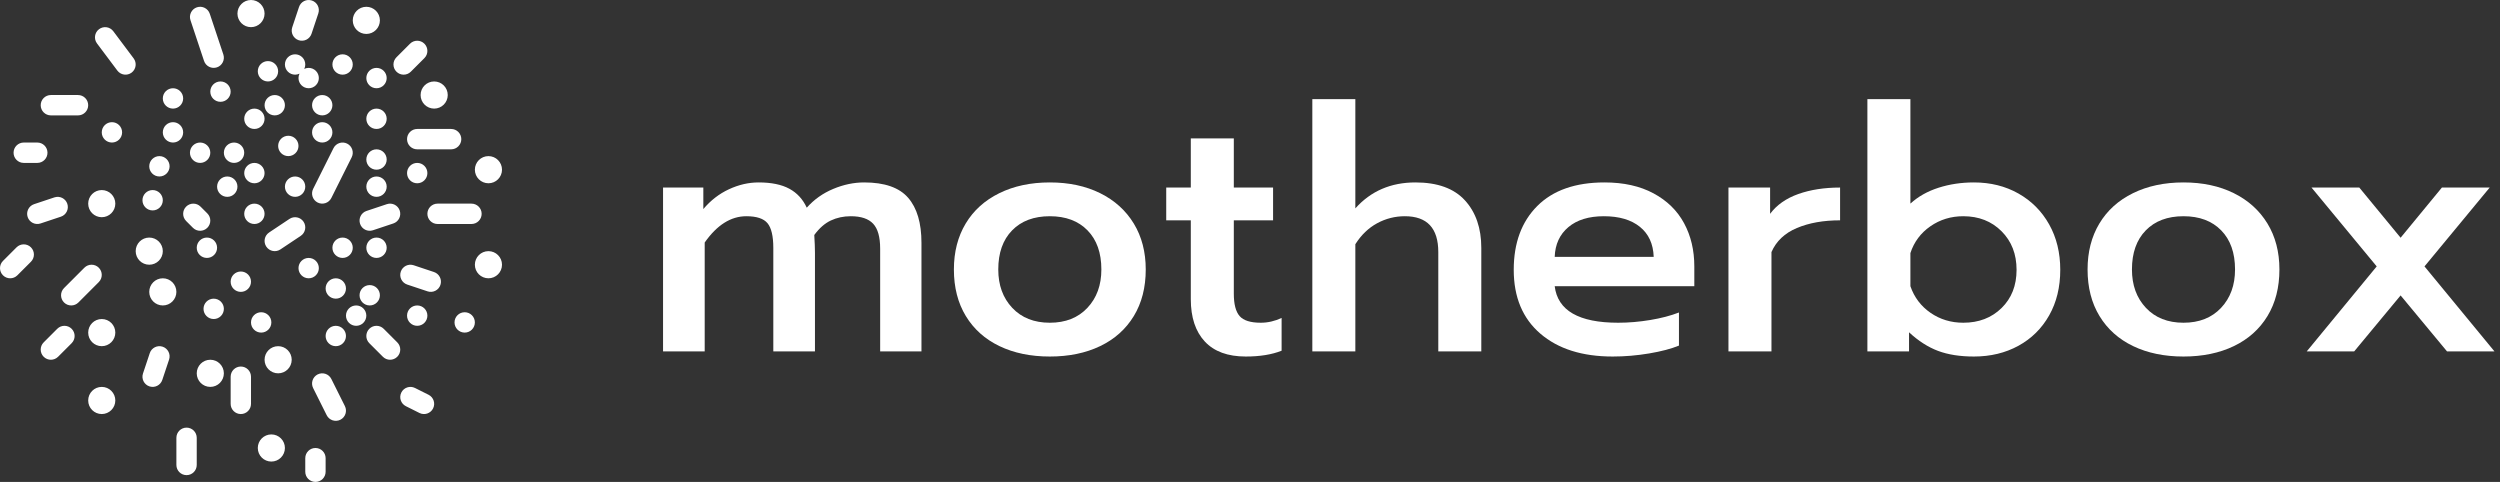
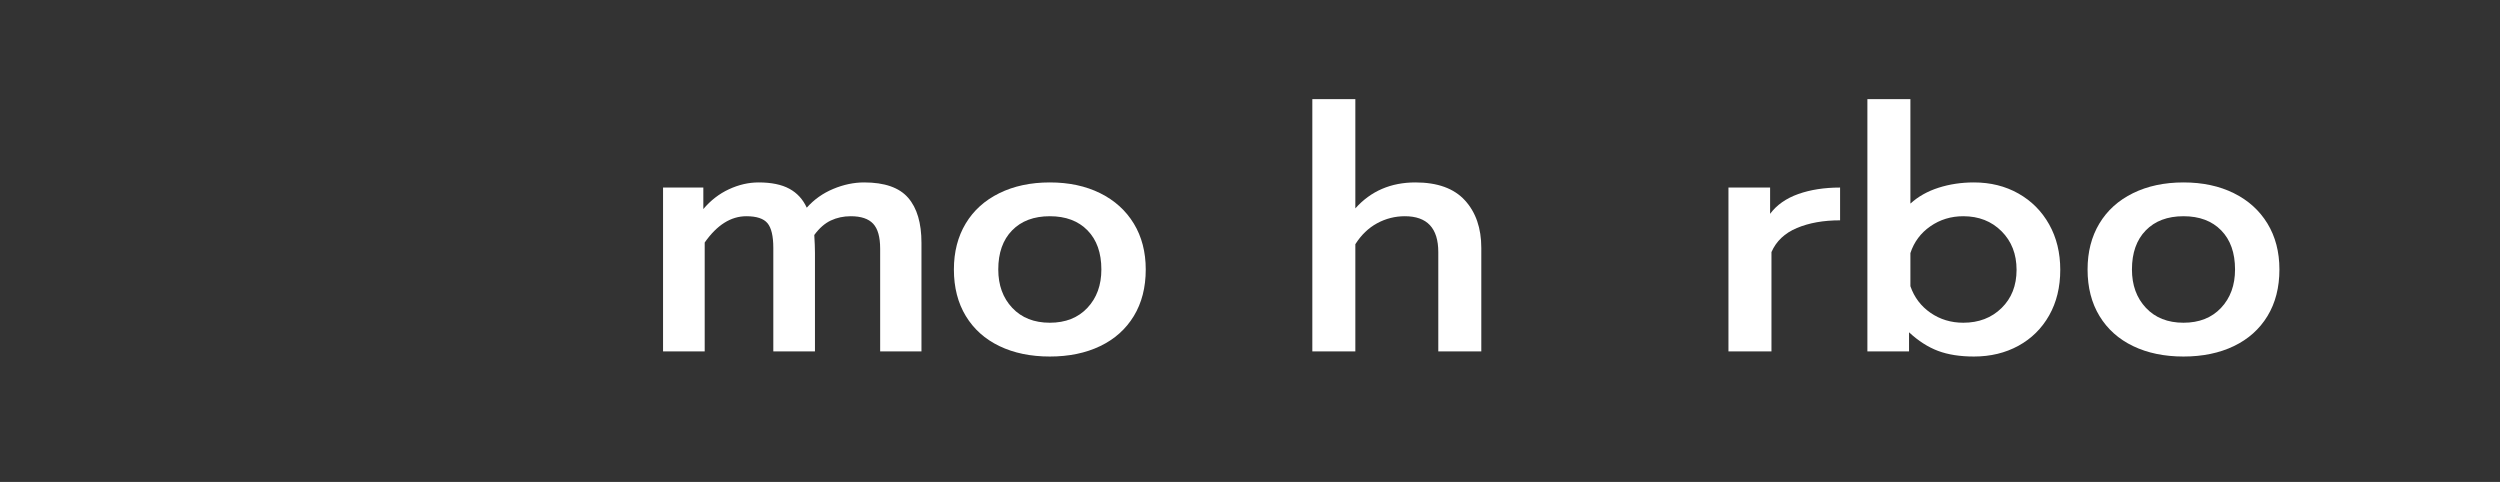
<svg xmlns="http://www.w3.org/2000/svg" width="249px" height="48px" viewBox="0 0 249 48" version="1.1">
  <rect x="0" y="0" width="249" height="48" fill="#333333" stroke="none" />
  <title>Group 19 Copy</title>
  <g id="Page-1" stroke="none" stroke-width="1" fill="none" fill-rule="evenodd">
    <g id="Group-19-Copy" fill="#FFFFFF">
-       <path d="M31.419,44.62 C31.979,44.62 32.432,45.074 32.432,45.634 L32.432,46.986 C32.432,47.546 31.979,48 31.419,48 C30.859,48 30.405,47.546 30.405,46.986 L30.405,45.634 C30.405,45.074 30.859,44.62 31.419,44.62 Z M18.581,42.592 C19.141,42.592 19.595,43.046 19.595,43.606 L19.595,46.31 C19.595,46.87 19.141,47.324 18.581,47.324 C18.021,47.324 17.568,46.87 17.568,46.31 L17.568,43.606 C17.568,43.046 18.021,42.592 18.581,42.592 Z M27.027,43.268 C27.773,43.268 28.378,43.873 28.378,44.62 C28.378,45.366 27.773,45.972 27.027,45.972 C26.281,45.972 25.676,45.366 25.676,44.62 C25.676,43.873 26.281,43.268 27.027,43.268 Z M33.001,37.744 L34.352,40.448 C34.603,40.949 34.4,41.558 33.899,41.808 C33.399,42.059 32.79,41.856 32.539,41.355 L31.188,38.651 C30.938,38.15 31.141,37.541 31.641,37.29 C32.142,37.04 32.751,37.243 33.001,37.744 Z M10.135,38.535 C10.881,38.535 11.486,39.141 11.486,39.887 C11.486,40.634 10.881,41.239 10.135,41.239 C9.389,41.239 8.784,40.634 8.784,39.887 C8.784,39.141 9.389,38.535 10.135,38.535 Z M41.332,38.642 L42.683,39.318 C43.184,39.569 43.387,40.178 43.136,40.679 C42.886,41.18 42.277,41.383 41.776,41.132 L40.425,40.456 C39.924,40.206 39.722,39.597 39.972,39.096 C40.222,38.595 40.831,38.392 41.332,38.642 Z M23.986,36.507 C24.546,36.507 25,36.961 25,37.521 L25,40.225 C25,40.785 24.546,41.239 23.986,41.239 C23.427,41.239 22.973,40.785 22.973,40.225 L22.973,37.521 C22.973,36.961 23.427,36.507 23.986,36.507 Z M16.199,34.531 C16.73,34.708 17.017,35.282 16.84,35.814 L16.164,37.842 C15.987,38.373 15.413,38.66 14.882,38.483 C14.351,38.306 14.064,37.732 14.241,37.201 L14.917,35.172 C15.094,34.641 15.668,34.354 16.199,34.531 Z M20.946,35.831 C21.692,35.831 22.297,36.436 22.297,37.183 C22.297,37.93 21.692,38.535 20.946,38.535 C20.2,38.535 19.595,37.93 19.595,37.183 C19.595,36.436 20.2,35.831 20.946,35.831 Z M27.703,34.479 C28.449,34.479 29.054,35.084 29.054,35.831 C29.054,36.578 28.449,37.183 27.703,37.183 C26.956,37.183 26.351,36.578 26.351,35.831 C26.351,35.084 26.956,34.479 27.703,34.479 Z M7.136,32.748 C7.531,33.144 7.531,33.786 7.136,34.182 L5.784,35.534 C5.388,35.93 4.747,35.93 4.351,35.534 C3.955,35.138 3.955,34.496 4.351,34.1 L5.702,32.748 C6.098,32.352 6.74,32.352 7.136,32.748 Z M38.217,32.748 L39.568,34.1 C39.964,34.496 39.964,35.138 39.568,35.534 C39.172,35.93 38.53,35.93 38.135,35.534 L36.783,34.182 C36.388,33.786 36.388,33.144 36.783,32.748 C37.179,32.352 37.821,32.352 38.217,32.748 Z M10.135,31.775 C10.881,31.775 11.486,32.38 11.486,33.127 C11.486,33.874 10.881,34.479 10.135,34.479 C9.389,34.479 8.784,33.874 8.784,33.127 C8.784,32.38 9.389,31.775 10.135,31.775 Z M33.446,32.451 C34.006,32.451 34.459,32.905 34.459,33.465 C34.459,34.025 34.006,34.479 33.446,34.479 C32.886,34.479 32.432,34.025 32.432,33.465 C32.432,32.905 32.886,32.451 33.446,32.451 Z M46.284,31.099 C46.844,31.099 47.297,31.553 47.297,32.113 C47.297,32.673 46.844,33.127 46.284,33.127 C45.724,33.127 45.27,32.673 45.27,32.113 C45.27,31.553 45.724,31.099 46.284,31.099 Z M26.014,31.099 C26.573,31.099 27.027,31.553 27.027,32.113 C27.027,32.673 26.573,33.127 26.014,33.127 C25.454,33.127 25,32.673 25,32.113 C25,31.553 25.454,31.099 26.014,31.099 Z M35.473,30.423 C36.033,30.423 36.486,30.877 36.486,31.437 C36.486,31.997 36.033,32.451 35.473,32.451 C34.913,32.451 34.459,31.997 34.459,31.437 C34.459,30.877 34.913,30.423 35.473,30.423 Z M41.554,30.423 C42.114,30.423 42.568,30.877 42.568,31.437 C42.568,31.997 42.114,32.451 41.554,32.451 C40.994,32.451 40.541,31.997 40.541,31.437 C40.541,30.877 40.994,30.423 41.554,30.423 Z M21.284,29.747 C21.844,29.747 22.297,30.201 22.297,30.761 C22.297,31.321 21.844,31.775 21.284,31.775 C20.724,31.775 20.27,31.321 20.27,30.761 C20.27,30.201 20.724,29.747 21.284,29.747 Z M36.824,28.394 C37.384,28.394 37.838,28.848 37.838,29.409 C37.838,29.969 37.384,30.423 36.824,30.423 C36.265,30.423 35.811,29.969 35.811,29.409 C35.811,28.848 36.265,28.394 36.824,28.394 Z M16.216,27.718 C16.963,27.718 17.568,28.324 17.568,29.071 C17.568,29.817 16.963,30.423 16.216,30.423 C15.47,30.423 14.865,29.817 14.865,29.071 C14.865,28.324 15.47,27.718 16.216,27.718 Z M9.838,26.663 C10.234,27.059 10.234,27.701 9.838,28.097 L7.811,30.126 C7.415,30.522 6.774,30.522 6.378,30.126 C5.982,29.73 5.982,29.088 6.378,28.691 L8.405,26.663 C8.801,26.267 9.442,26.267 9.838,26.663 Z M33.446,27.718 C34.006,27.718 34.459,28.172 34.459,28.733 C34.459,29.293 34.006,29.747 33.446,29.747 C32.886,29.747 32.432,29.293 32.432,28.733 C32.432,28.172 32.886,27.718 33.446,27.718 Z M23.986,27.042 C24.546,27.042 25,27.496 25,28.056 C25,28.617 24.546,29.071 23.986,29.071 C23.427,29.071 22.973,28.617 22.973,28.056 C22.973,27.496 23.427,27.042 23.986,27.042 Z M41.199,26.418 L43.226,27.094 C43.757,27.272 44.044,27.846 43.867,28.377 C43.69,28.908 43.116,29.196 42.585,29.018 L40.558,28.342 C40.027,28.165 39.74,27.591 39.917,27.06 C40.094,26.528 40.668,26.241 41.199,26.418 Z M30.743,25.69 C31.303,25.69 31.757,26.144 31.757,26.704 C31.757,27.264 31.303,27.718 30.743,27.718 C30.183,27.718 29.73,27.264 29.73,26.704 C29.73,26.144 30.183,25.69 30.743,25.69 Z M48.649,25.014 C49.395,25.014 50,25.62 50,26.366 C50,27.113 49.395,27.718 48.649,27.718 C47.902,27.718 47.297,27.113 47.297,26.366 C47.297,25.62 47.902,25.014 48.649,25.014 Z M3.082,24.635 C3.477,25.031 3.477,25.673 3.082,26.069 L1.73,27.421 C1.334,27.817 0.693,27.817 0.297,27.421 C-0.099,27.025 -0.099,26.383 0.297,25.987 L1.648,24.635 C2.044,24.239 2.686,24.239 3.082,24.635 Z M14.865,23.662 C15.611,23.662 16.216,24.267 16.216,25.014 C16.216,25.761 15.611,26.366 14.865,26.366 C14.119,26.366 13.514,25.761 13.514,25.014 C13.514,24.267 14.119,23.662 14.865,23.662 Z M34.122,23.662 C34.681,23.662 35.135,24.116 35.135,24.676 C35.135,25.236 34.681,25.69 34.122,25.69 C33.562,25.69 33.108,25.236 33.108,24.676 C33.108,24.116 33.562,23.662 34.122,23.662 Z M37.5,23.662 C38.06,23.662 38.514,24.116 38.514,24.676 C38.514,25.236 38.06,25.69 37.5,25.69 C36.94,25.69 36.486,25.236 36.486,24.676 C36.486,24.116 36.94,23.662 37.5,23.662 Z M20.608,23.662 C21.168,23.662 21.622,24.116 21.622,24.676 C21.622,25.236 21.168,25.69 20.608,25.69 C20.048,25.69 19.595,25.236 19.595,24.676 C19.595,24.116 20.048,23.662 20.608,23.662 Z M30.235,22.086 C30.546,22.552 30.42,23.181 29.954,23.492 L27.927,24.844 C27.461,25.155 26.832,25.029 26.522,24.563 C26.211,24.097 26.337,23.467 26.803,23.156 L28.83,21.804 C29.295,21.494 29.925,21.62 30.235,22.086 Z M39.813,20.975 C39.99,21.507 39.703,22.081 39.172,22.258 L37.145,22.934 C36.614,23.111 36.04,22.824 35.863,22.293 C35.686,21.761 35.973,21.187 36.504,21.01 L38.531,20.334 C39.062,20.157 39.636,20.444 39.813,20.975 Z M19.973,20.579 L20.649,21.255 C21.045,21.651 21.045,22.293 20.649,22.689 C20.253,23.085 19.612,23.085 19.216,22.689 L18.54,22.013 C18.144,21.617 18.144,20.975 18.54,20.579 C18.936,20.183 19.578,20.183 19.973,20.579 Z M25.338,20.282 C25.898,20.282 26.351,20.736 26.351,21.296 C26.351,21.856 25.898,22.31 25.338,22.31 C24.778,22.31 24.324,21.856 24.324,21.296 C24.324,20.736 24.778,20.282 25.338,20.282 Z M46.959,20.282 C47.519,20.282 47.973,20.736 47.973,21.296 C47.973,21.856 47.519,22.31 46.959,22.31 L43.581,22.31 C43.021,22.31 42.568,21.856 42.568,21.296 C42.568,20.736 43.021,20.282 43.581,20.282 L46.959,20.282 Z M6.705,20.299 C6.882,20.831 6.595,21.405 6.064,21.582 L4.037,22.258 C3.506,22.435 2.932,22.148 2.755,21.617 C2.578,21.085 2.865,20.511 3.396,20.334 L5.423,19.658 C5.954,19.481 6.528,19.768 6.705,20.299 Z M10.135,18.93 C10.881,18.93 11.486,19.535 11.486,20.282 C11.486,21.029 10.881,21.634 10.135,21.634 C9.389,21.634 8.784,21.029 8.784,20.282 C8.784,19.535 9.389,18.93 10.135,18.93 Z M15.203,18.93 C15.762,18.93 16.216,19.384 16.216,19.944 C16.216,20.504 15.762,20.958 15.203,20.958 C14.643,20.958 14.189,20.504 14.189,19.944 C14.189,19.384 14.643,18.93 15.203,18.93 Z M34.575,14.304 C35.076,14.555 35.278,15.164 35.028,15.665 L33.001,19.721 C32.751,20.222 32.142,20.425 31.641,20.175 C31.141,19.924 30.938,19.315 31.188,18.814 L33.215,14.758 C33.465,14.257 34.074,14.054 34.575,14.304 Z M22.635,17.578 C23.195,17.578 23.649,18.032 23.649,18.592 C23.649,19.152 23.195,19.606 22.635,19.606 C22.075,19.606 21.622,19.152 21.622,18.592 C21.622,18.032 22.075,17.578 22.635,17.578 Z M37.5,17.578 C38.06,17.578 38.514,18.032 38.514,18.592 C38.514,19.152 38.06,19.606 37.5,19.606 C36.94,19.606 36.486,19.152 36.486,18.592 C36.486,18.032 36.94,17.578 37.5,17.578 Z M29.392,17.578 C29.952,17.578 30.405,18.032 30.405,18.592 C30.405,19.152 29.952,19.606 29.392,19.606 C28.832,19.606 28.378,19.152 28.378,18.592 C28.378,18.032 28.832,17.578 29.392,17.578 Z M48.649,15.549 C49.395,15.549 50,16.155 50,16.902 C50,17.648 49.395,18.254 48.649,18.254 C47.902,18.254 47.297,17.648 47.297,16.902 C47.297,16.155 47.902,15.549 48.649,15.549 Z M41.554,16.226 C42.114,16.226 42.568,16.68 42.568,17.24 C42.568,17.8 42.114,18.254 41.554,18.254 C40.994,18.254 40.541,17.8 40.541,17.24 C40.541,16.68 40.994,16.226 41.554,16.226 Z M25.338,16.226 C25.898,16.226 26.351,16.68 26.351,17.24 C26.351,17.8 25.898,18.254 25.338,18.254 C24.778,18.254 24.324,17.8 24.324,17.24 C24.324,16.68 24.778,16.226 25.338,16.226 Z M15.878,15.549 C16.438,15.549 16.892,16.004 16.892,16.564 C16.892,17.124 16.438,17.578 15.878,17.578 C15.319,17.578 14.865,17.124 14.865,16.564 C14.865,16.004 15.319,15.549 15.878,15.549 Z M37.5,14.873 C38.06,14.873 38.514,15.327 38.514,15.888 C38.514,16.448 38.06,16.902 37.5,16.902 C36.94,16.902 36.486,16.448 36.486,15.888 C36.486,15.327 36.94,14.873 37.5,14.873 Z M3.716,14.197 C4.276,14.197 4.73,14.651 4.73,15.211 C4.73,15.772 4.276,16.226 3.716,16.226 L2.365,16.226 C1.805,16.226 1.351,15.772 1.351,15.211 C1.351,14.651 1.805,14.197 2.365,14.197 L3.716,14.197 Z M19.932,14.197 C20.492,14.197 20.946,14.651 20.946,15.211 C20.946,15.772 20.492,16.226 19.932,16.226 C19.373,16.226 18.919,15.772 18.919,15.211 C18.919,14.651 19.373,14.197 19.932,14.197 Z M23.311,14.197 C23.871,14.197 24.324,14.651 24.324,15.211 C24.324,15.772 23.871,16.226 23.311,16.226 C22.751,16.226 22.297,15.772 22.297,15.211 C22.297,14.651 22.751,14.197 23.311,14.197 Z M28.716,13.521 C29.276,13.521 29.73,13.975 29.73,14.535 C29.73,15.095 29.276,15.549 28.716,15.549 C28.156,15.549 27.703,15.095 27.703,14.535 C27.703,13.975 28.156,13.521 28.716,13.521 Z M44.932,12.845 C45.492,12.845 45.946,13.299 45.946,13.859 C45.946,14.419 45.492,14.873 44.932,14.873 L41.554,14.873 C40.994,14.873 40.541,14.419 40.541,13.859 C40.541,13.299 40.994,12.845 41.554,12.845 L44.932,12.845 Z M11.149,12.169 C11.708,12.169 12.162,12.623 12.162,13.183 C12.162,13.743 11.708,14.197 11.149,14.197 C10.589,14.197 10.135,13.743 10.135,13.183 C10.135,12.623 10.589,12.169 11.149,12.169 Z M32.095,12.169 C32.654,12.169 33.108,12.623 33.108,13.183 C33.108,13.743 32.654,14.197 32.095,14.197 C31.535,14.197 31.081,13.743 31.081,13.183 C31.081,12.623 31.535,12.169 32.095,12.169 Z M17.23,12.169 C17.789,12.169 18.243,12.623 18.243,13.183 C18.243,13.743 17.789,14.197 17.23,14.197 C16.67,14.197 16.216,13.743 16.216,13.183 C16.216,12.623 16.67,12.169 17.23,12.169 Z M37.5,10.817 C38.06,10.817 38.514,11.271 38.514,11.831 C38.514,12.391 38.06,12.845 37.5,12.845 C36.94,12.845 36.486,12.391 36.486,11.831 C36.486,11.271 36.94,10.817 37.5,10.817 Z M25.338,10.817 C25.898,10.817 26.351,11.271 26.351,11.831 C26.351,12.391 25.898,12.845 25.338,12.845 C24.778,12.845 24.324,12.391 24.324,11.831 C24.324,11.271 24.778,10.817 25.338,10.817 Z M7.77,9.465 C8.33,9.465 8.784,9.919 8.784,10.479 C8.784,11.039 8.33,11.493 7.77,11.493 L5.068,11.493 C4.508,11.493 4.054,11.039 4.054,10.479 C4.054,9.919 4.508,9.465 5.068,9.465 L7.77,9.465 Z M32.095,9.465 C32.654,9.465 33.108,9.919 33.108,10.479 C33.108,11.039 32.654,11.493 32.095,11.493 C31.535,11.493 31.081,11.039 31.081,10.479 C31.081,9.919 31.535,9.465 32.095,9.465 Z M27.365,9.465 C27.925,9.465 28.378,9.919 28.378,10.479 C28.378,11.039 27.925,11.493 27.365,11.493 C26.805,11.493 26.351,11.039 26.351,10.479 C26.351,9.919 26.805,9.465 27.365,9.465 Z M17.23,8.789 C17.789,8.789 18.243,9.243 18.243,9.803 C18.243,10.363 17.789,10.817 17.23,10.817 C16.67,10.817 16.216,10.363 16.216,9.803 C16.216,9.243 16.67,8.789 17.23,8.789 Z M43.243,8.113 C43.99,8.113 44.595,8.718 44.595,9.465 C44.595,10.212 43.99,10.817 43.243,10.817 C42.497,10.817 41.892,10.212 41.892,9.465 C41.892,8.718 42.497,8.113 43.243,8.113 Z M21.959,8.113 C22.519,8.113 22.973,8.567 22.973,9.127 C22.973,9.687 22.519,10.141 21.959,10.141 C21.4,10.141 20.946,9.687 20.946,9.127 C20.946,8.567 21.4,8.113 21.959,8.113 Z M37.5,6.761 C38.06,6.761 38.514,7.215 38.514,7.775 C38.514,8.335 38.06,8.789 37.5,8.789 C36.94,8.789 36.486,8.335 36.486,7.775 C36.486,7.215 36.94,6.761 37.5,6.761 Z M29.392,5.409 C29.952,5.409 30.405,5.863 30.405,6.423 C30.405,6.58 30.37,6.729 30.306,6.862 C30.438,6.796 30.586,6.761 30.743,6.761 C31.303,6.761 31.757,7.215 31.757,7.775 C31.757,8.335 31.303,8.789 30.743,8.789 C30.183,8.789 29.73,8.335 29.73,7.775 C29.73,7.618 29.765,7.469 29.829,7.336 C29.697,7.401 29.549,7.437 29.392,7.437 C28.832,7.437 28.378,6.983 28.378,6.423 C28.378,5.863 28.832,5.409 29.392,5.409 Z M26.689,6.085 C27.249,6.085 27.703,6.539 27.703,7.099 C27.703,7.659 27.249,8.113 26.689,8.113 C26.129,8.113 25.676,7.659 25.676,7.099 C25.676,6.539 26.129,6.085 26.689,6.085 Z M34.122,5.409 C34.681,5.409 35.135,5.863 35.135,6.423 C35.135,6.983 34.681,7.437 34.122,7.437 C33.562,7.437 33.108,6.983 33.108,6.423 C33.108,5.863 33.562,5.409 34.122,5.409 Z M11.284,3.11 L13.311,5.814 C13.647,6.262 13.556,6.898 13.108,7.234 C12.66,7.57 12.025,7.479 11.689,7.031 L9.662,4.327 C9.326,3.879 9.417,3.243 9.865,2.907 C10.313,2.571 10.948,2.662 11.284,3.11 Z M42.271,4.354 C42.667,4.75 42.667,5.392 42.271,5.788 L40.919,7.14 C40.524,7.536 39.882,7.536 39.486,7.14 C39.09,6.744 39.09,6.102 39.486,5.706 L40.837,4.354 C41.233,3.958 41.875,3.958 42.271,4.354 Z M20.894,1.37 L22.245,5.426 C22.422,5.957 22.135,6.532 21.604,6.709 C21.073,6.886 20.499,6.599 20.322,6.067 L18.971,2.011 C18.794,1.48 19.081,0.905 19.612,0.728 C20.143,0.551 20.717,0.838 20.894,1.37 Z M31.064,0.052 C31.595,0.229 31.882,0.804 31.705,1.335 L31.029,3.363 C30.852,3.895 30.278,4.182 29.747,4.005 C29.216,3.827 28.929,3.253 29.106,2.722 L29.782,0.694 C29.959,0.162 30.533,-0.125 31.064,0.052 Z M36.486,0.676 C37.233,0.676 37.838,1.282 37.838,2.028 C37.838,2.775 37.233,3.381 36.486,3.381 C35.74,3.381 35.135,2.775 35.135,2.028 C35.135,1.282 35.74,0.676 36.486,0.676 Z M25,0 C25.746,0 26.351,0.606 26.351,1.352 C26.351,2.099 25.746,2.704 25,2.704 C24.254,2.704 23.649,2.099 23.649,1.352 C23.649,0.606 24.254,0 25,0 Z" id="Combined-Shape" />
      <g id="motherbox" transform="translate(66.04, 9.874)" fill-rule="nonzero">
        <path d="M0,8.806 L4.012,8.806 L4.012,10.948 C4.737,10.087 5.587,9.429 6.562,8.976 C7.537,8.523 8.523,8.296 9.52,8.296 C10.789,8.296 11.809,8.506 12.58,8.925 C13.351,9.344 13.929,9.973 14.314,10.812 C15.039,9.996 15.918,9.373 16.949,8.942 C17.98,8.511 19.006,8.296 20.026,8.296 C22.066,8.296 23.528,8.806 24.412,9.826 C25.296,10.846 25.738,12.342 25.738,14.314 L25.738,25.126 L21.624,25.126 L21.624,14.892 C21.624,13.736 21.392,12.909 20.927,12.41 C20.462,11.911 19.72,11.662 18.7,11.662 C17.975,11.662 17.312,11.804 16.711,12.087 C16.11,12.37 15.561,12.852 15.062,13.532 C15.107,14.257 15.13,14.847 15.13,15.3 L15.13,25.126 L10.982,25.126 L10.982,14.824 C10.982,13.645 10.789,12.824 10.404,12.359 C10.019,11.894 9.316,11.662 8.296,11.662 C6.755,11.662 5.372,12.535 4.148,14.28 L4.148,25.126 L0,25.126 L0,8.806 Z" id="Path" />
        <path d="M38.522,25.636 C36.618,25.636 34.946,25.29 33.507,24.599 C32.068,23.908 30.951,22.91 30.158,21.607 C29.365,20.304 28.968,18.757 28.968,16.966 C28.968,15.221 29.359,13.696 30.141,12.393 C30.923,11.09 32.039,10.081 33.49,9.367 C34.941,8.653 36.618,8.296 38.522,8.296 C40.426,8.296 42.098,8.653 43.537,9.367 C44.976,10.081 46.093,11.09 46.886,12.393 C47.679,13.696 48.076,15.221 48.076,16.966 C48.076,18.757 47.679,20.304 46.886,21.607 C46.093,22.91 44.976,23.908 43.537,24.599 C42.098,25.29 40.426,25.636 38.522,25.636 Z M38.522,22.27 C40.086,22.27 41.333,21.777 42.262,20.791 C43.191,19.805 43.656,18.53 43.656,16.966 C43.656,15.311 43.197,14.014 42.279,13.073 C41.361,12.132 40.109,11.662 38.522,11.662 C36.935,11.662 35.683,12.132 34.765,13.073 C33.847,14.014 33.388,15.311 33.388,16.966 C33.388,18.53 33.853,19.805 34.782,20.791 C35.711,21.777 36.958,22.27 38.522,22.27 Z" id="Shape" />
-         <path d="M58.038,25.636 C56.247,25.636 54.887,25.137 53.958,24.14 C53.029,23.143 52.564,21.737 52.564,19.924 L52.564,12.07 L50.116,12.07 L50.116,8.806 L52.564,8.806 L52.564,3.91 L56.848,3.91 L56.848,8.806 L60.758,8.806 L60.758,12.07 L56.848,12.07 L56.848,19.38 C56.848,20.423 57.041,21.165 57.426,21.607 C57.811,22.049 58.514,22.27 59.534,22.27 C60.237,22.27 60.928,22.111 61.608,21.794 L61.608,25.058 C60.633,25.443 59.443,25.636 58.038,25.636 Z" id="Path" />
        <path d="M64.668,0 L68.952,0 L68.952,10.88 C70.493,9.157 72.488,8.296 74.936,8.296 C77.135,8.296 78.778,8.891 79.866,10.081 C80.954,11.271 81.498,12.852 81.498,14.824 L81.498,25.126 L77.214,25.126 L77.214,15.232 C77.214,12.852 76.103,11.662 73.882,11.662 C72.907,11.662 71.989,11.894 71.128,12.359 C70.267,12.824 69.541,13.521 68.952,14.45 L68.952,25.126 L64.668,25.126 L64.668,0 Z" id="Path" />
-         <path d="M94.588,25.636 C91.551,25.636 89.148,24.877 87.38,23.358 C85.612,21.839 84.728,19.72 84.728,17 C84.728,14.325 85.51,12.206 87.074,10.642 C88.638,9.078 90.871,8.296 93.772,8.296 C95.676,8.296 97.302,8.659 98.651,9.384 C100,10.109 101.014,11.101 101.694,12.359 C102.374,13.617 102.714,15.051 102.714,16.66 L102.714,18.632 L88.808,18.632 C89.103,21.057 91.211,22.27 95.132,22.27 C96.175,22.27 97.24,22.179 98.328,21.998 C99.416,21.817 100.368,21.567 101.184,21.25 L101.184,24.548 C100.413,24.865 99.422,25.126 98.209,25.33 C96.996,25.534 95.789,25.636 94.588,25.636 Z M98.668,15.708 C98.623,14.416 98.164,13.419 97.291,12.716 C96.418,12.013 95.223,11.662 93.704,11.662 C92.208,11.662 91.029,12.025 90.168,12.75 C89.307,13.475 88.853,14.461 88.808,15.708 L98.668,15.708 Z" id="Shape" />
        <path d="M106.114,8.806 L110.262,8.806 L110.262,11.424 C110.919,10.54 111.854,9.883 113.067,9.452 C114.28,9.021 115.668,8.806 117.232,8.806 L117.232,12.07 C115.577,12.07 114.144,12.325 112.931,12.835 C111.718,13.345 110.874,14.144 110.398,15.232 L110.398,25.126 L106.114,25.126 L106.114,8.806 Z" id="Path" />
        <path d="M130.56,25.636 C129.177,25.636 127.987,25.449 126.99,25.075 C125.993,24.701 125.029,24.083 124.1,23.222 L124.1,25.126 L119.952,25.126 L119.952,0 L124.236,0 L124.236,10.404 C125.007,9.701 125.942,9.174 127.041,8.823 C128.14,8.472 129.313,8.296 130.56,8.296 C132.215,8.296 133.694,8.664 134.997,9.401 C136.3,10.138 137.32,11.163 138.057,12.478 C138.794,13.793 139.162,15.3 139.162,17 C139.162,18.723 138.794,20.236 138.057,21.539 C137.32,22.842 136.3,23.851 134.997,24.565 C133.694,25.279 132.215,25.636 130.56,25.636 Z M129.506,22.27 C131.047,22.27 132.317,21.783 133.314,20.808 C134.311,19.833 134.81,18.564 134.81,17 C134.81,15.436 134.311,14.155 133.314,13.158 C132.317,12.161 131.047,11.662 129.506,11.662 C128.282,11.662 127.188,11.996 126.225,12.665 C125.262,13.334 124.599,14.223 124.236,15.334 L124.236,18.632 C124.621,19.743 125.29,20.627 126.242,21.284 C127.194,21.941 128.282,22.27 129.506,22.27 Z" id="Shape" />
        <path d="M151.436,25.636 C149.532,25.636 147.86,25.29 146.421,24.599 C144.982,23.908 143.865,22.91 143.072,21.607 C142.279,20.304 141.882,18.757 141.882,16.966 C141.882,15.221 142.273,13.696 143.055,12.393 C143.837,11.09 144.953,10.081 146.404,9.367 C147.855,8.653 149.532,8.296 151.436,8.296 C153.34,8.296 155.012,8.653 156.451,9.367 C157.89,10.081 159.007,11.09 159.8,12.393 C160.593,13.696 160.99,15.221 160.99,16.966 C160.99,18.757 160.593,20.304 159.8,21.607 C159.007,22.91 157.89,23.908 156.451,24.599 C155.012,25.29 153.34,25.636 151.436,25.636 Z M151.436,22.27 C153,22.27 154.247,21.777 155.176,20.791 C156.105,19.805 156.57,18.53 156.57,16.966 C156.57,15.311 156.111,14.014 155.193,13.073 C154.275,12.132 153.023,11.662 151.436,11.662 C149.849,11.662 148.597,12.132 147.679,13.073 C146.761,14.014 146.302,15.311 146.302,16.966 C146.302,18.53 146.767,19.805 147.696,20.791 C148.625,21.777 149.872,22.27 151.436,22.27 Z" id="Shape" />
-         <polygon id="Path" points="170.68 16.66 164.186 8.806 168.946 8.806 173.06 13.804 177.174 8.806 181.934 8.806 175.44 16.66 182.41 25.126 177.684 25.126 173.06 19.55 168.436 25.126 163.71 25.126" />
      </g>
    </g>
  </g>
</svg>